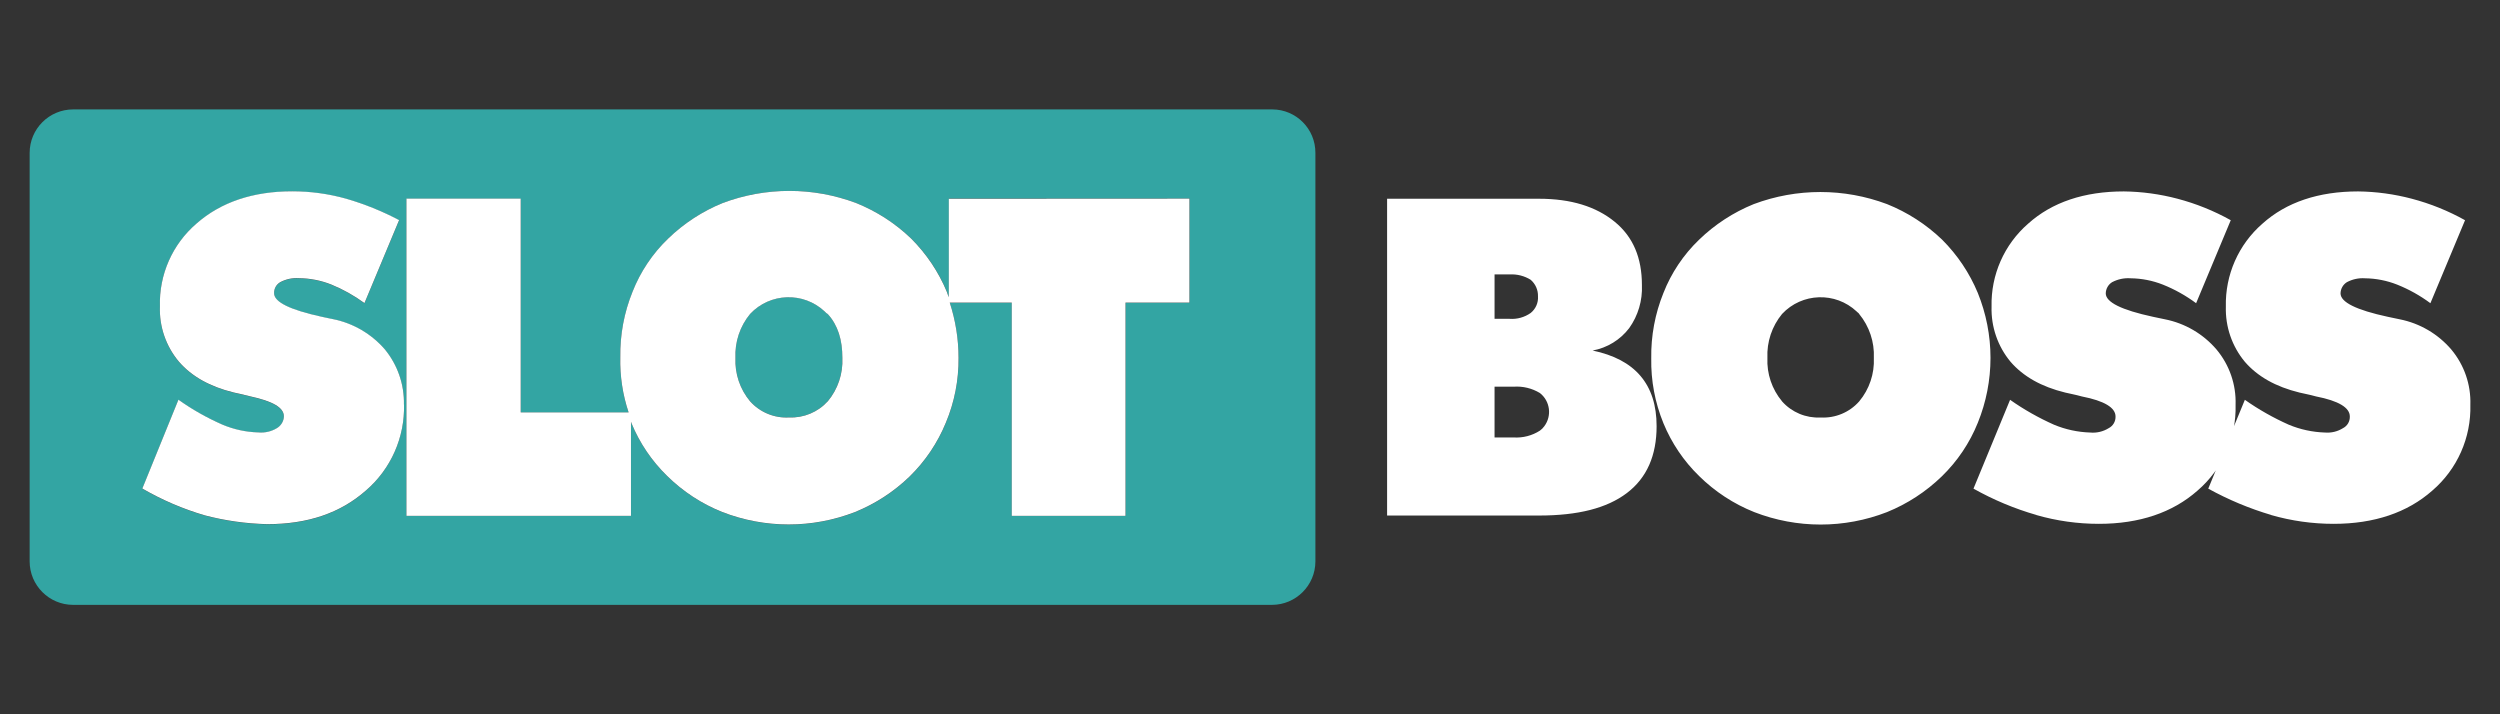
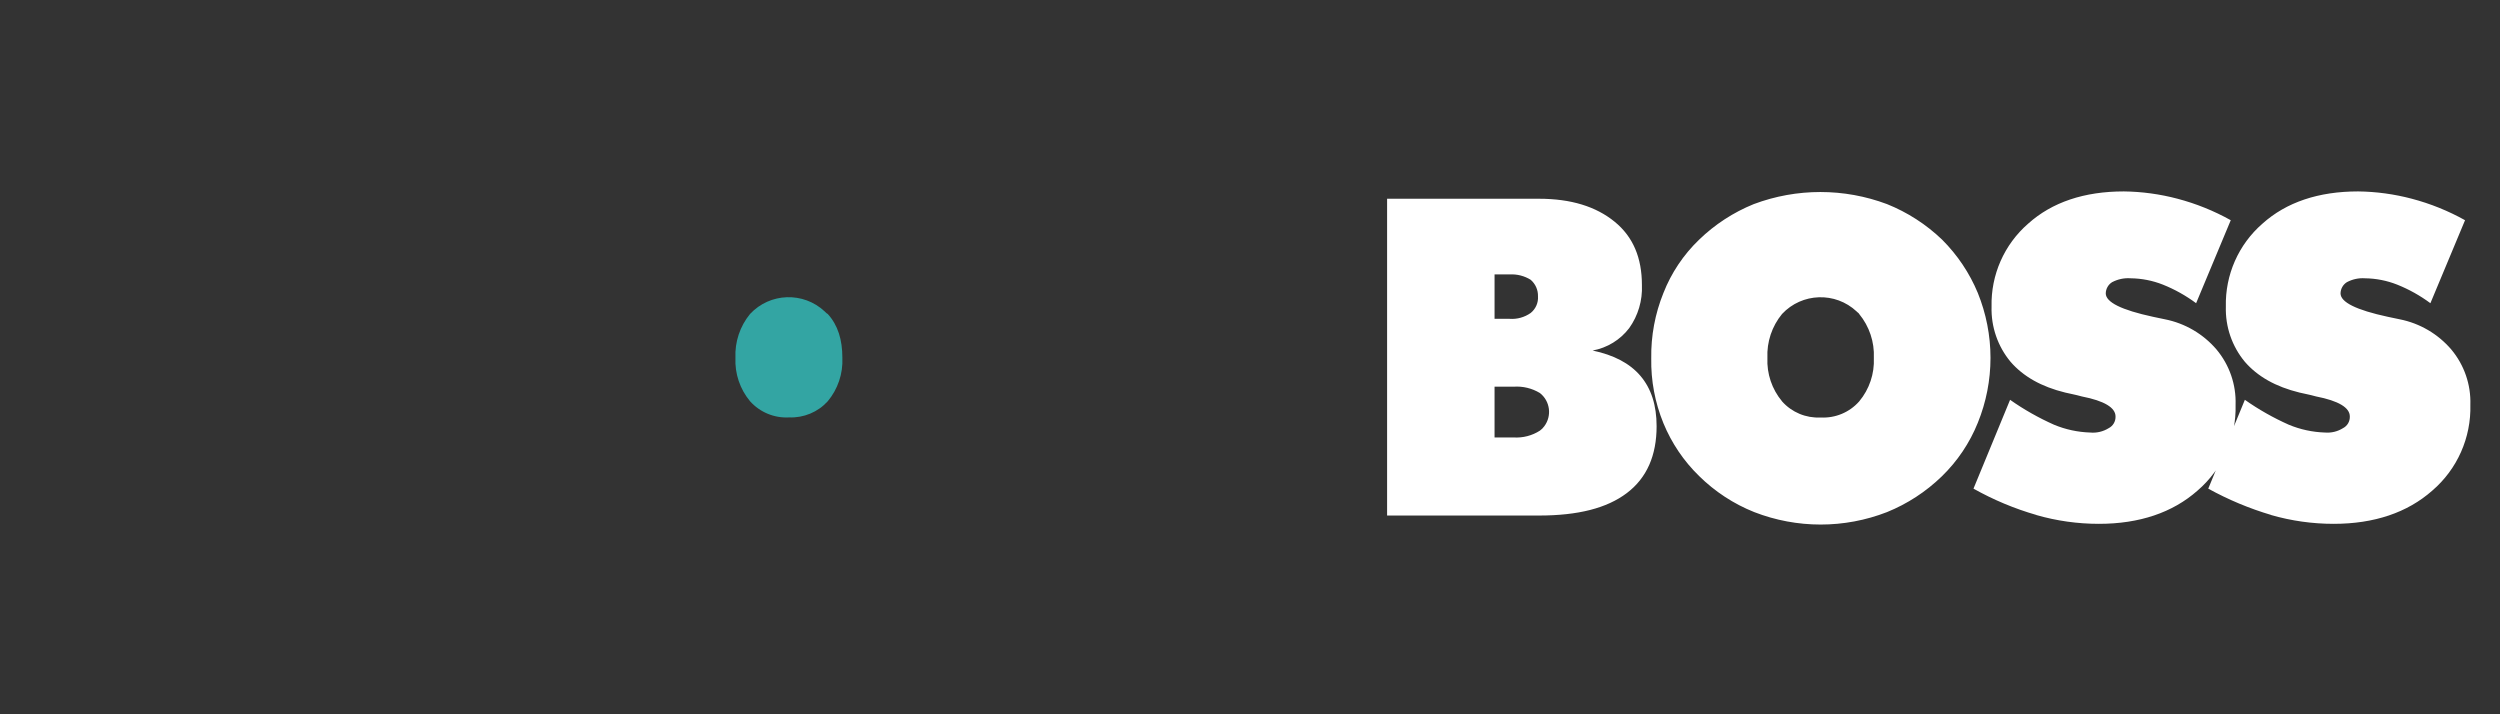
<svg xmlns="http://www.w3.org/2000/svg" id="slotboss" width="560" height="160" viewBox="0 0 560 160">
  <rect x="0" y="0" width="560" height="160" fill="#333333" stroke="none" />
  <defs>
    <style>
      .cls-1 {
        fill: #33a5a3;
      }

      .cls-1, .cls-2 {
        stroke-width: 0px;
      }

      .cls-2 {
        fill: #fff;
      }
    </style>
  </defs>
  <path class="cls-1" d="M188.69,80.16c.16,3.54-1.01,7.01-3.28,9.73-2.2,2.42-5.37,3.74-8.64,3.61-3.31.19-6.53-1.14-8.75-3.61-2.27-2.72-3.44-6.19-3.28-9.73-.16-3.57,1.01-7.08,3.28-9.84,4.46-4.77,11.94-5.02,16.71-.56.04.04.09.08.13.13.15.18.34.33.55.44,2.3,2.51,3.28,5.8,3.28,9.84Z" />
-   <path class="cls-1" d="M284.92,24.51H16.37c-5.37.01-9.72,4.36-9.73,9.73v91.52c.01,5.37,4.36,9.72,9.73,9.73h268.55c5.37-.01,9.72-4.36,9.73-9.73V34.24c.02-5.35-4.29-9.71-9.64-9.73-.03,0-.06,0-.09,0ZM81.97,109.91c-5.69,5.03-13.01,7.54-22.09,7.54-4.73-.11-9.42-.77-14-1.97-4.89-1.43-9.59-3.45-14-6.01l8.09-19.9c3.08,2.2,6.38,4.06,9.84,5.58,2.56,1.08,5.31,1.68,8.09,1.75,1.46.13,2.91-.21,4.16-.98.92-.56,1.5-1.55,1.53-2.62,0-1.97-2.51-3.39-7.54-4.48-1.64-.44-2.84-.66-3.72-.87-5.36-1.31-9.4-3.61-12.25-6.89-2.9-3.45-4.42-7.85-4.26-12.36-.22-7.12,2.79-13.95,8.2-18.59,5.47-4.81,12.68-7.22,21.43-7.22,4.07,0,8.11.55,12.03,1.64,4.13,1.19,8.12,2.81,11.92,4.81l-7.76,18.59c-2.3-1.68-4.8-3.08-7.44-4.16-2.3-.91-4.74-1.39-7.22-1.42-1.44-.1-2.88.2-4.16.87-.91.5-1.46,1.48-1.42,2.51,0,1.97,3.61,3.72,10.61,5.25,1.09.22,1.97.44,2.62.55,4.51.91,8.58,3.3,11.59,6.78,2.85,3.48,4.36,7.86,4.26,12.36.18,7.37-2.95,14.43-8.53,19.24ZM266.44,67.81h-14.32v47.78h-25.48v-47.78h-13.89c1.3,3.99,1.96,8.16,1.97,12.36.05,4.99-.92,9.94-2.84,14.54-1.85,4.52-4.6,8.61-8.09,12.03-3.53,3.42-7.69,6.13-12.25,7.98-9.57,3.72-20.18,3.72-29.74,0-4.62-1.85-8.82-4.6-12.36-8.09-3.44-3.35-6.15-7.37-7.98-11.81,0-.11-.11-.22-.11-.33v21.1h-50.3V44.52h25.59v47.89h24.17c-1.33-3.98-1.96-8.16-1.86-12.36-.08-5.02.85-10,2.73-14.65,1.77-4.51,4.5-8.59,7.99-11.95,3.53-3.42,7.69-6.13,12.25-7.98,9.62-3.61,20.23-3.61,29.85,0,4.59,1.85,8.79,4.56,12.36,7.98,3.42,3.41,6.13,7.46,7.98,11.92.11.44.33.87.44,1.2v-22.09h53.91v23.32Z" />
-   <path class="cls-2" d="M212.53,44.52v22.05c-.11-.33-.33-.77-.44-1.2-1.85-4.46-4.57-8.51-7.98-11.92-3.57-3.43-7.77-6.14-12.36-7.98-9.62-3.61-20.23-3.61-29.85,0-4.55,1.85-8.71,4.56-12.24,7.98-3.49,3.35-6.21,7.42-7.98,11.92-1.88,4.65-2.81,9.63-2.73,14.65-.1,4.2.53,8.38,1.86,12.36h-24.17v-47.89h-25.6v71.07h50.3v-21.1c0,.11.11.22.11.33,1.83,4.44,4.54,8.46,7.98,11.81,3.54,3.49,7.74,6.25,12.36,8.09,9.57,3.72,20.18,3.72,29.74,0,4.56-1.85,8.72-4.56,12.25-7.98,3.49-3.42,6.24-7.51,8.09-12.03,1.93-4.6,2.89-9.55,2.84-14.54,0-4.2-.67-8.37-1.97-12.36h13.89v47.78h25.48v-47.78h14.32v-23.29l-53.91.03ZM185.41,89.9c-2.2,2.42-5.37,3.74-8.64,3.61-3.31.19-6.53-1.14-8.75-3.61-2.27-2.72-3.44-6.19-3.28-9.73-.16-3.57,1.01-7.08,3.28-9.84,4.46-4.77,11.94-5.02,16.71-.56.04.04.09.08.13.13.15.18.34.33.55.44,2.3,2.51,3.28,5.8,3.28,9.84.16,3.54-1.01,7.01-3.28,9.73Z" />
-   <path class="cls-2" d="M90.5,90.63c.18,7.37-2.95,14.43-8.53,19.24-5.69,5.03-13.01,7.54-22.09,7.54-4.73-.11-9.42-.77-14-1.97-4.89-1.43-9.59-3.45-14-6.01l8.09-19.9c3.08,2.2,6.38,4.06,9.84,5.58,2.56,1.08,5.31,1.68,8.09,1.75,1.46.13,2.91-.21,4.16-.98.92-.56,1.5-1.55,1.53-2.62,0-1.97-2.51-3.39-7.54-4.48-1.64-.44-2.84-.66-3.72-.87-5.36-1.31-9.4-3.61-12.25-6.89-2.9-3.45-4.42-7.85-4.26-12.36-.22-7.12,2.79-13.95,8.2-18.59,5.47-4.81,12.68-7.22,21.43-7.22,4.07,0,8.11.55,12.03,1.64,4.13,1.19,8.12,2.81,11.92,4.81l-7.76,18.59c-2.3-1.68-4.8-3.08-7.44-4.16-2.3-.91-4.74-1.39-7.22-1.42-1.44-.1-2.88.2-4.16.87-.91.5-1.46,1.48-1.42,2.51,0,1.97,3.61,3.72,10.61,5.25,1.09.22,1.97.44,2.62.55,4.51.91,8.58,3.3,11.59,6.78,2.85,3.48,4.36,7.86,4.26,12.36Z" />
  <path id="boss" class="cls-2" d="M339.04,86.62c2.07-.15,4.13.35,5.9,1.42,2.29,1.8,2.73,5.1.98,7.44-.27.38-.6.71-.98.98-1.75,1.13-3.82,1.66-5.9,1.53h-4.26v-11.37h4.26ZM338.17,61.47c1.65-.09,3.3.33,4.7,1.2,1.08.93,1.68,2.29,1.64,3.72.1,1.43-.52,2.82-1.64,3.72-1.37.96-3.03,1.43-4.7,1.31h-3.39v-9.95h3.39ZM344.73,115.48c8.75,0,15.2-1.64,19.68-5.03s6.67-8.42,6.67-14.98c0-4.7-1.2-8.42-3.61-11.26s-6.01-4.7-10.72-5.69c3.27-.6,6.19-2.39,8.2-5.03,1.99-2.8,2.99-6.19,2.84-9.62,0-6.12-1.97-10.83-6.12-14.21s-9.73-5.14-16.95-5.14h-34.01v70.96h34.01ZM399.18,89.9c-2.27-2.72-3.44-6.19-3.28-9.73-.16-3.57,1.01-7.08,3.28-9.84,4.46-4.77,11.94-5.02,16.71-.56.04.04.09.08.13.13.11.11.33.22.44.44,2.27,2.76,3.44,6.27,3.28,9.84.16,3.54-1.01,7.01-3.28,9.73-2.17,2.46-5.36,3.79-8.64,3.61-3.28.17-6.46-1.16-8.64-3.61ZM443.03,65.62c-1.85-4.46-4.57-8.51-7.98-11.92-3.57-3.43-7.77-6.14-12.36-7.98-9.62-3.61-20.23-3.61-29.85,0-4.56,1.85-8.72,4.56-12.25,7.98-3.49,3.35-6.21,7.42-7.98,11.92-1.88,4.65-2.81,9.63-2.73,14.65-.09,4.98.84,9.93,2.73,14.54,1.83,4.44,4.54,8.46,7.98,11.81,3.54,3.49,7.74,6.25,12.36,8.09,9.57,3.72,20.18,3.72,29.74,0,4.56-1.85,8.72-4.56,12.25-7.98,3.51-3.4,6.27-7.5,8.09-12.03,1.88-4.62,2.84-9.56,2.84-14.54,0-4.99-.97-9.92-2.84-14.54h0ZM456.15,115.37c4.55,1.31,9.26,1.97,14,1.97,9.08,0,16.51-2.51,22.09-7.44,5.6-4.8,8.73-11.87,8.53-19.24.15-4.5-1.37-8.9-4.26-12.36-2.99-3.5-7.07-5.89-11.59-6.78l-2.62-.55c-7.11-1.53-10.61-3.28-10.61-5.25.02-1.02.55-1.97,1.42-2.51,1.28-.67,2.72-.98,4.16-.87,2.47.03,4.92.51,7.22,1.42,2.65,1.06,5.15,2.46,7.44,4.16l7.76-18.59c-3.76-2.1-7.76-3.71-11.92-4.81-3.93-1.04-7.97-1.59-12.03-1.64-8.86,0-16.07,2.41-21.43,7.22-5.37,4.67-8.37,11.48-8.2,18.59-.13,4.5,1.38,8.9,4.26,12.36,2.84,3.28,6.89,5.58,12.25,6.89.87.22,2.19.44,3.72.87,5.03.98,7.54,2.51,7.54,4.48.04,1.1-.55,2.12-1.53,2.62-1.24.77-2.7,1.12-4.16.98-2.78-.09-5.52-.68-8.09-1.75-3.45-1.54-6.75-3.4-9.84-5.58l-8.2,19.9c4.46,2.5,9.19,4.49,14.11,5.9ZM508.74,115.37c4.55,1.31,9.26,1.97,14,1.97,9.08,0,16.51-2.51,22.09-7.44,5.6-4.8,8.73-11.87,8.53-19.24.15-4.5-1.37-8.9-4.26-12.36-2.99-3.5-7.07-5.89-11.59-6.78l-2.62-.55c-7.11-1.53-10.61-3.28-10.61-5.25.02-1.02.55-1.97,1.42-2.51,1.24-.66,2.64-.97,4.05-.87,2.47.03,4.92.51,7.22,1.42,2.65,1.06,5.15,2.46,7.44,4.16l7.76-18.59c-3.76-2.1-7.76-3.71-11.92-4.81-3.93-1.04-7.97-1.59-12.03-1.64-8.86,0-16.07,2.41-21.43,7.22-5.37,4.67-8.37,11.48-8.2,18.59-.13,4.5,1.38,8.9,4.26,12.36,2.84,3.28,6.89,5.58,12.25,6.89.87.22,2.19.44,3.72.87,5.03.98,7.54,2.51,7.54,4.48.04,1.1-.55,2.12-1.53,2.62-1.21.76-2.63,1.1-4.05.98-2.78-.09-5.52-.68-8.09-1.75-3.45-1.54-6.75-3.4-9.84-5.58l-8.2,19.9c4.48,2.47,9.21,4.45,14.11,5.9h0Z" />
</svg>